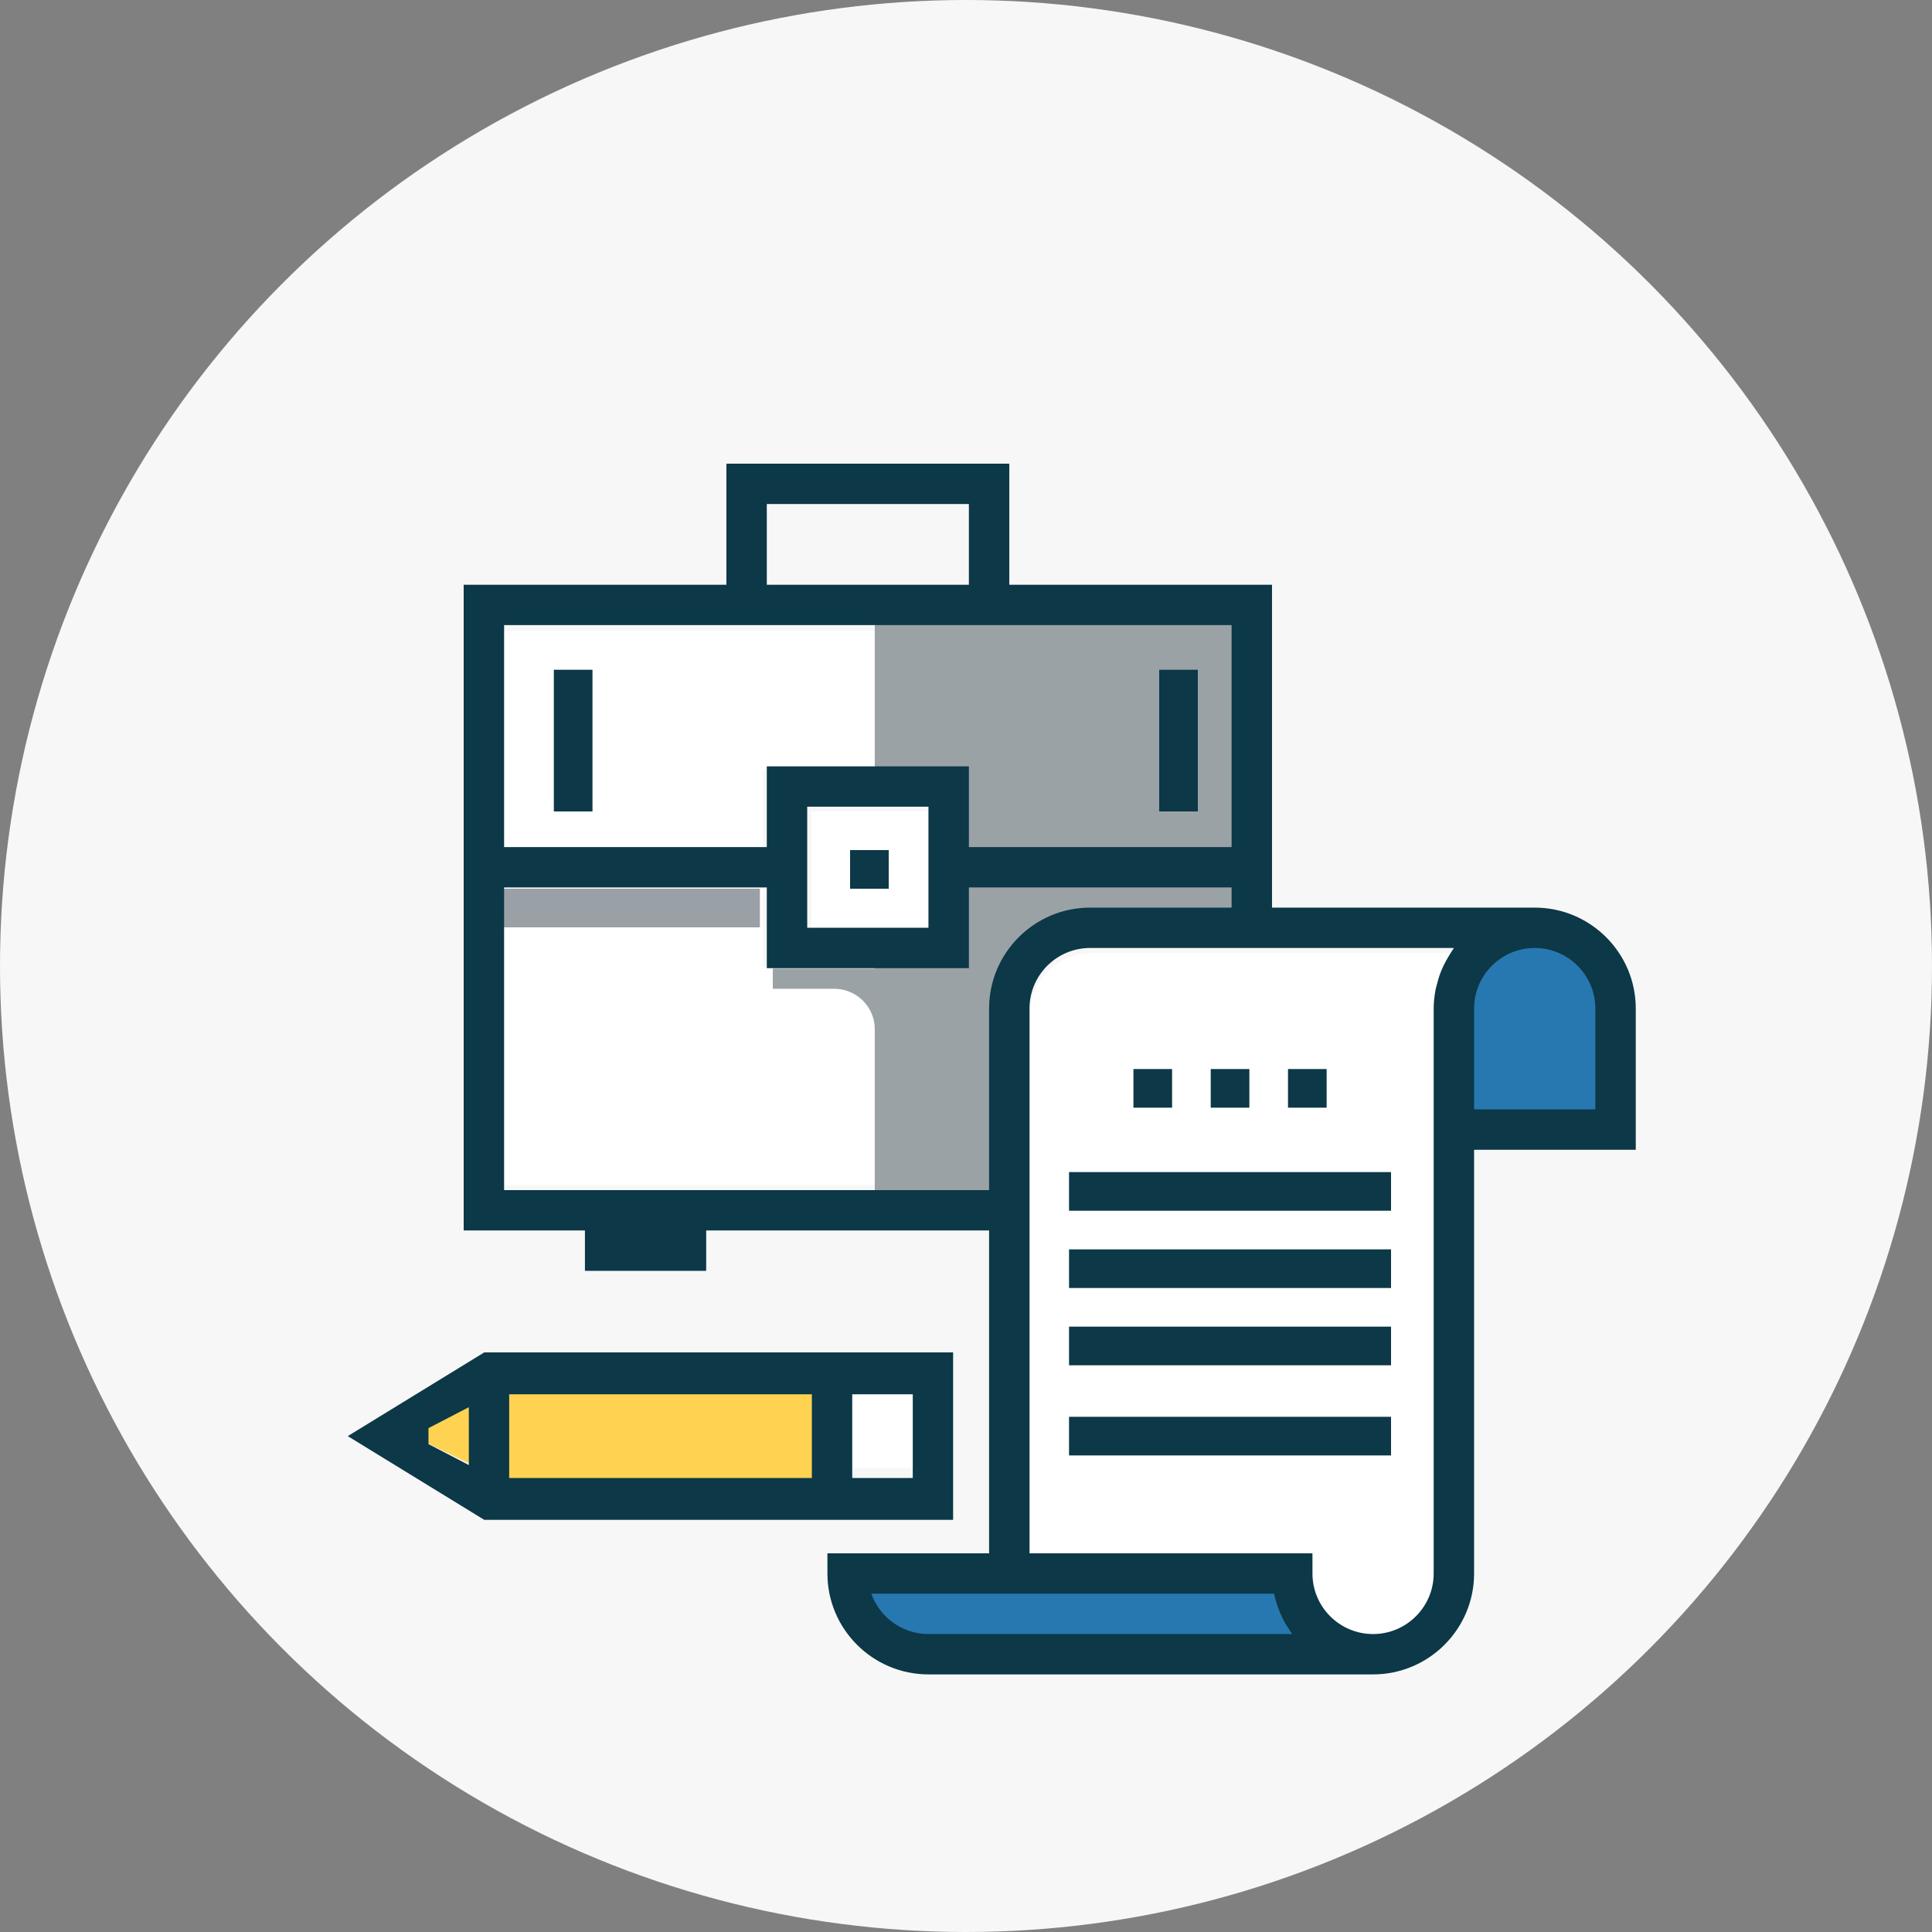
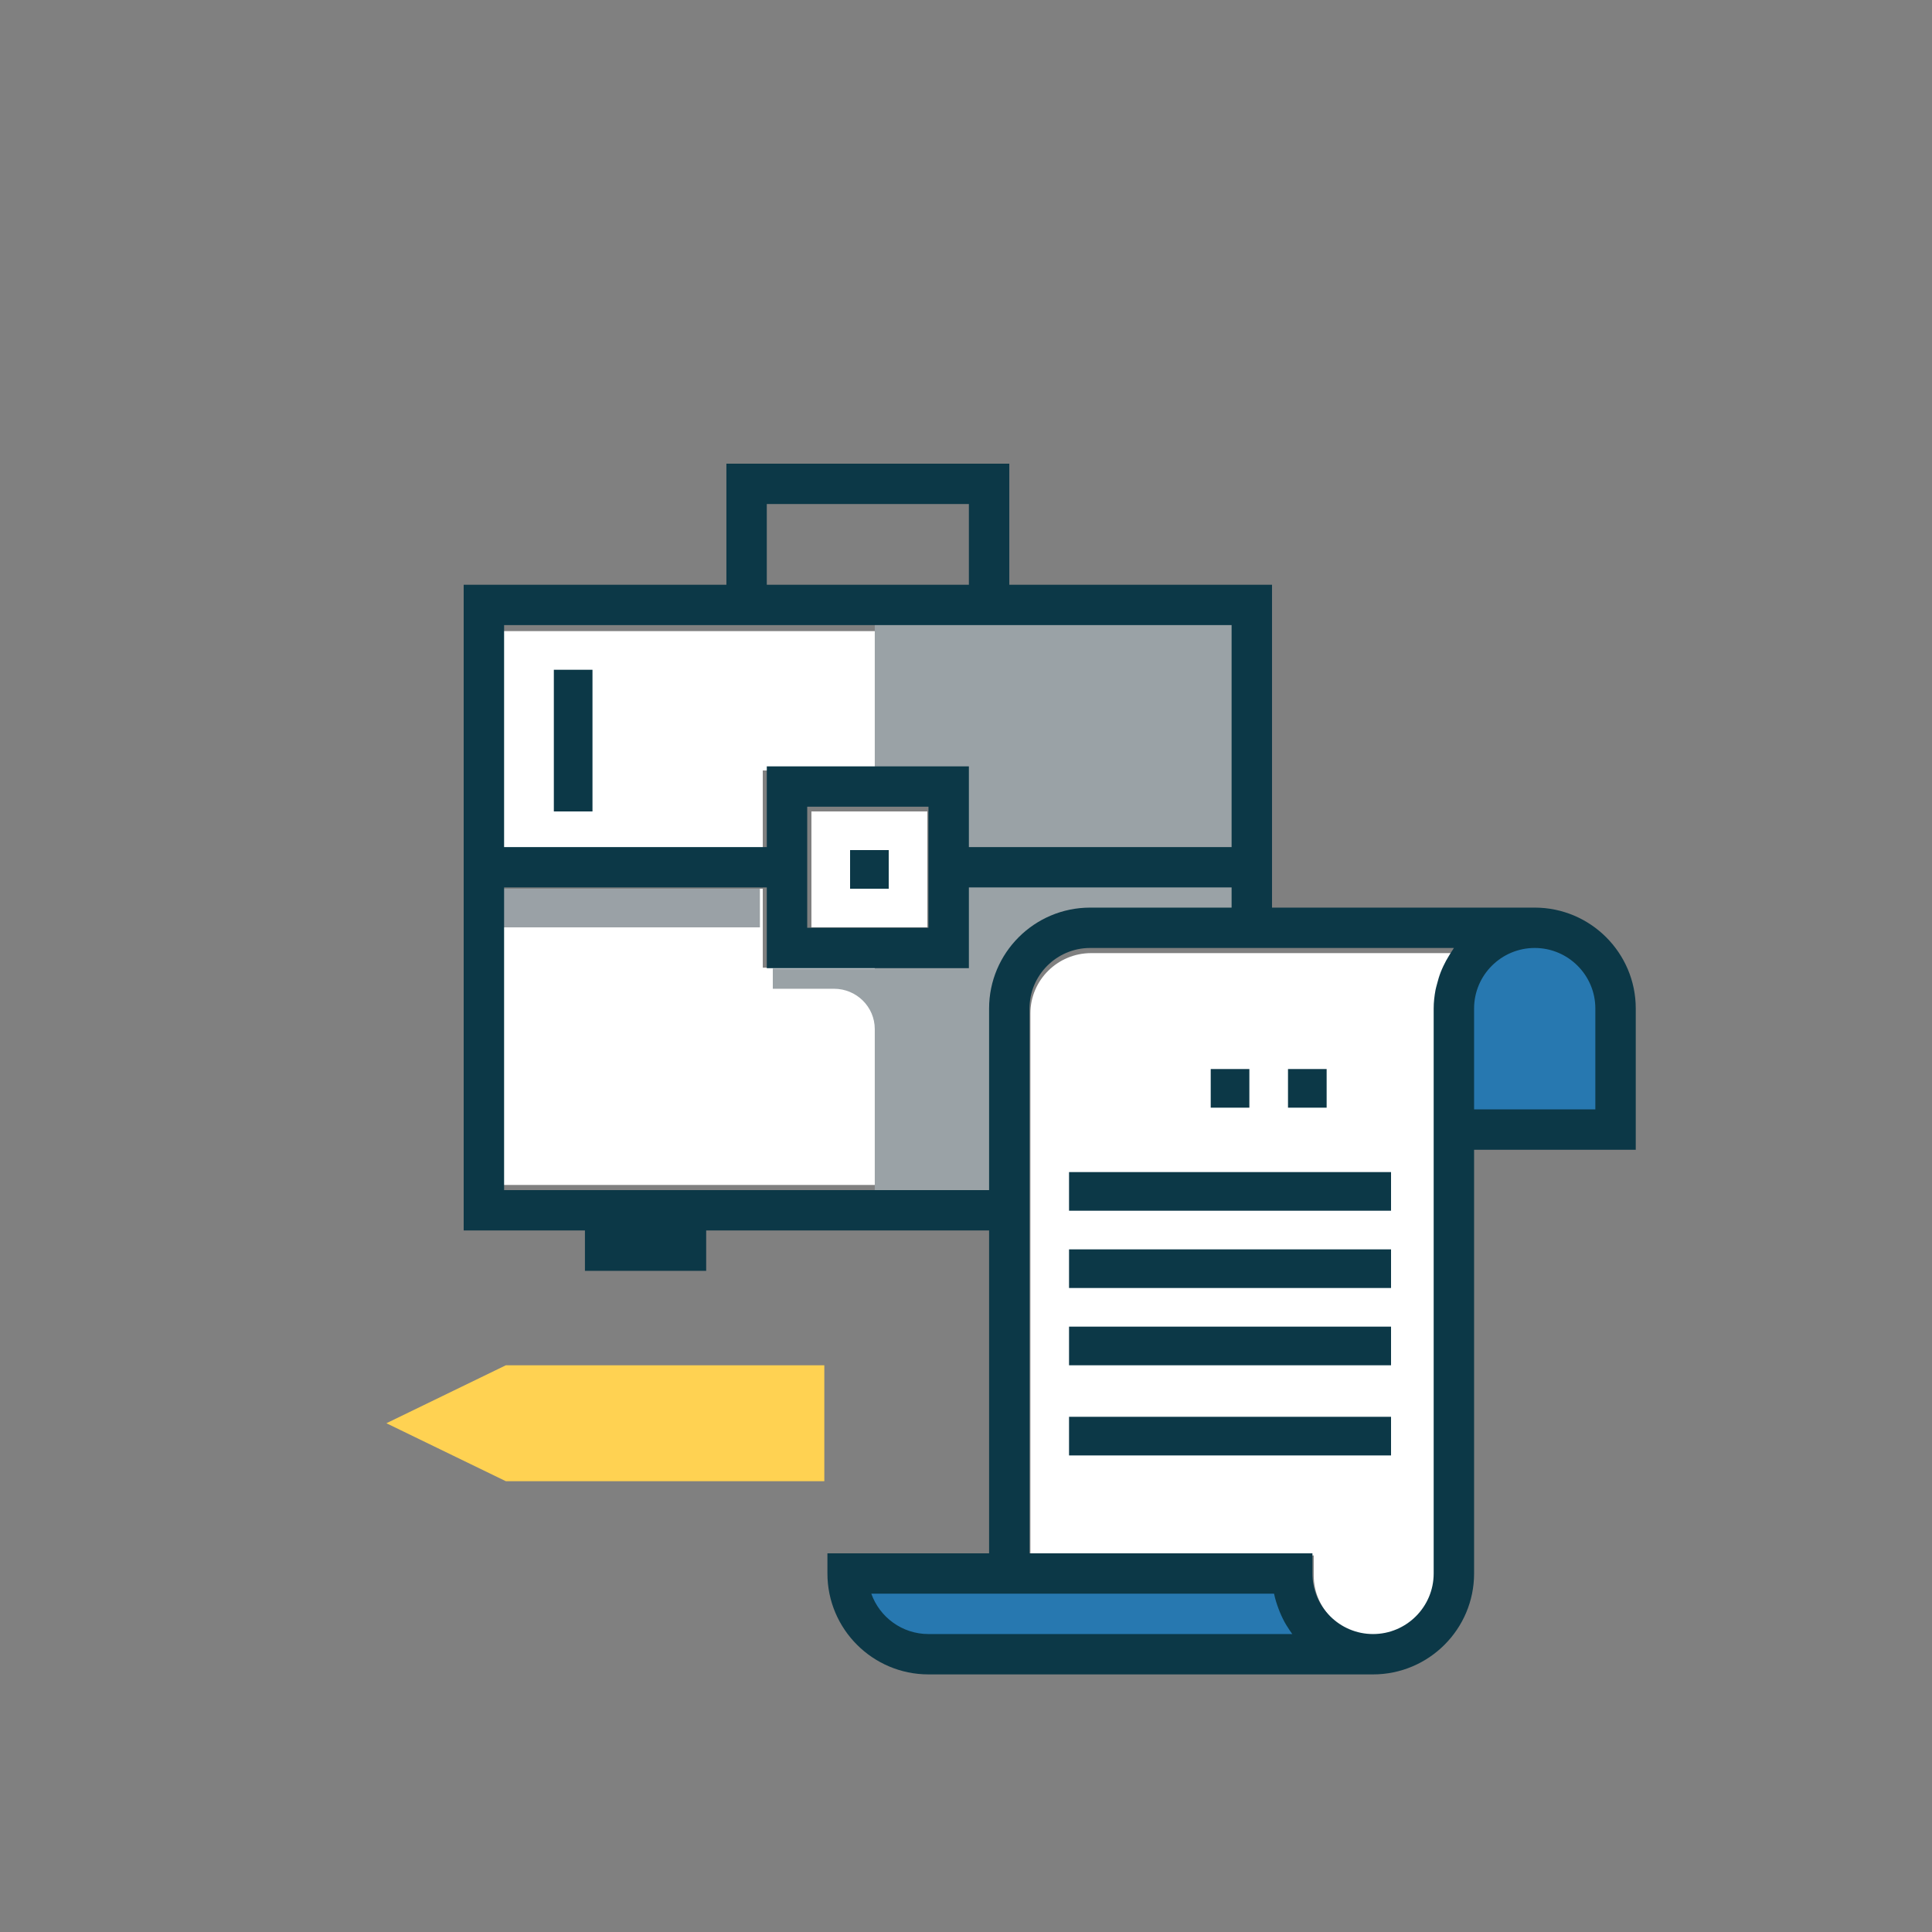
<svg xmlns="http://www.w3.org/2000/svg" width="150px" height="150px" viewBox="0 0 150 150" version="1.1">
  <rect x="0" y="0" width="150" height="150" fill="#808080" stroke="none" />
  <title>Group 3</title>
  <desc>Created with Sketch.</desc>
  <defs />
  <g id="Symbols" stroke="none" stroke-width="1" fill="none" fill-rule="evenodd">
    <g id="Artboard" transform="translate(-252, -77)">
      <g id="Group-3" transform="translate(252, 77)">
-         <circle id="Oval" fill="#F7F7F7" cx="75" cy="75" r="75" />
        <g id="business" transform="translate(27, 36)" fill-rule="nonzero">
          <polygon id="Shape" fill="#FFFFFF" points="12 13 29.111 13 32.222 13 47.778 13 50.889 13 68 13 68 30 47.778 30 47.778 23.818 32.222 23.818 32.222 30 12 30" />
          <polygon id="Shape" fill="#FFFFFF" points="45 27 45 30 45 33 45 36 36 36 36 33 36 30 36 27" />
          <path d="M27.556,56 L18.222,56 L12,56 L12,33 L32.222,33 L32.222,39.133 L47.778,39.133 L47.778,33 L68,33 L68,34.533 L57.111,34.533 C52.822,34.533 49.333,37.973 49.333,42.2 L49.333,56 L27.556,56 Z" id="Shape" fill="#FFFFFF" />
          <path d="M84.426,86.324 C84.426,88.902 82.311,91 79.712,91 C77.113,91 74.998,88.902 74.998,86.324 L74.998,84.765 L53,84.765 L53,42.676 C53,40.098 55.115,38 57.714,38 L86,38 C85.954,38.059 85.921,38.129 85.877,38.19 C85.785,38.32 85.705,38.455 85.621,38.591 C85.456,38.853 85.307,39.122 85.175,39.404 C85.104,39.557 85.035,39.708 84.974,39.866 C84.856,40.167 84.763,40.477 84.683,40.793 C84.647,40.94 84.6,41.082 84.572,41.231 C84.484,41.701 84.426,42.181 84.426,42.676 L84.426,53.588 L84.426,86.324 Z" id="Shape" fill="#FFFFFF" />
-           <polygon id="Shape" fill="#FFFFFF" points="42.333 72 44 72 44 78 42.333 78 39 78 39 72" />
          <path d="M40.917,11 L40.917,25.1 L47.25,25.1 L47.25,37.633 L40.917,37.633 L40.917,39.2 L33,39.2 L33,40.767 L37.75,40.767 C39.5,40.767 40.917,42.169 40.917,43.9 L40.917,58 L52,58 L52,42.333 C52,38.871 54.834,36.067 58.333,36.067 L71,36.067 L71,11 L40.917,11 Z" id="Shape" fill="#9AA2A6" />
          <rect id="Rectangle-path" fill="#9AA1A6" x="12" y="33" width="20" height="3" />
          <polygon id="Shape" fill="#FFD252" points="37 79 37 79 37 79 18.455 79 12.273 79 3 74.5 12.273 70 37 70" />
          <path d="M80,92 C76.515,92 73.692,89.315 73.692,86 L39,86 C39,89.315 41.823,92 45.308,92 L80,92 Z" id="Shape" fill="#2778B0" />
          <path d="M99,52 L99,42.4 C99,38.864 96.091,36 92.5,36 C88.909,36 86,38.864 86,42.4 L86,52 L99,52 Z" id="Shape" fill="#2778B0" />
          <rect id="Rectangle-path" fill="#0C3847" x="39" y="30" width="3" height="3" />
-           <rect id="Rectangle-path" fill="#0C3847" x="63" y="16" width="3" height="11" />
          <rect id="Rectangle-path" fill="#0C3847" x="16" y="16" width="3" height="11" />
          <path d="M100,42.3 C100,37.981 96.481,34.467 92.155,34.467 L71.759,34.467 L71.759,32.9 L71.759,29.767 L71.759,9.4 L51.362,9.4 L51.362,0 L29.397,0 L29.397,9.4 L9,9.4 L9,29.767 L9,32.9 L9,59.533 L18.414,59.533 L18.414,62.667 L27.828,62.667 L27.828,59.533 L49.793,59.533 L49.793,84.6 L37.241,84.6 L37.241,86.167 C37.241,90.486 40.761,94 45.086,94 L79.603,94 C83.929,94 87.448,90.486 87.448,86.167 L87.448,53.267 L100,53.267 L100,42.3 Z M32.534,3.133 L48.224,3.133 L48.224,9.4 L32.534,9.4 L32.534,3.133 Z M12.138,12.533 L29.397,12.533 L32.534,12.533 L48.224,12.533 L51.362,12.533 L68.621,12.533 L68.621,29.767 L48.224,29.767 L48.224,23.5 L32.534,23.5 L32.534,29.767 L12.138,29.767 L12.138,12.533 Z M45.086,26.633 L45.086,29.767 L45.086,32.9 L45.086,36.033 L35.672,36.033 L35.672,32.9 L35.672,29.767 L35.672,26.633 L45.086,26.633 Z M27.828,56.4 L18.414,56.4 L12.138,56.4 L12.138,32.9 L32.534,32.9 L32.534,39.167 L48.224,39.167 L48.224,32.9 L68.621,32.9 L68.621,34.467 L57.638,34.467 C53.312,34.467 49.793,37.981 49.793,42.3 L49.793,56.4 L27.828,56.4 Z M45.086,90.867 C43.04,90.867 41.296,89.557 40.648,87.733 L49.793,87.733 L71.917,87.733 C71.999,88.131 72.119,88.512 72.259,88.886 C72.292,88.974 72.325,89.062 72.361,89.148 C72.51,89.51 72.68,89.861 72.88,90.191 C72.902,90.227 72.929,90.262 72.951,90.298 C73.072,90.492 73.196,90.683 73.332,90.867 L45.086,90.867 L45.086,90.867 Z M84.31,86.167 C84.31,88.758 82.199,90.867 79.603,90.867 C77.008,90.867 74.897,88.758 74.897,86.167 L74.897,84.6 L52.931,84.6 L52.931,42.3 C52.931,39.709 55.043,37.6 57.638,37.6 L85.882,37.6 C85.837,37.66 85.804,37.73 85.76,37.791 C85.668,37.921 85.587,38.057 85.504,38.194 C85.34,38.457 85.191,38.728 85.059,39.012 C84.988,39.165 84.919,39.317 84.858,39.475 C84.74,39.778 84.648,40.089 84.568,40.407 C84.532,40.555 84.484,40.697 84.456,40.848 C84.368,41.319 84.31,41.802 84.31,42.3 L84.31,53.267 L84.31,86.167 Z M96.862,50.133 L87.448,50.133 L87.448,42.3 C87.448,39.709 89.56,37.6 92.155,37.6 C94.75,37.6 96.862,39.709 96.862,42.3 L96.862,50.133 Z" id="Shape" fill="#0C3847" />
-           <path d="M47,82 L47,69 L10.597,69 L0,75.5 L10.597,82 L47,82 Z M42.3,72.25 L43.867,72.25 L43.867,78.75 L42.3,78.75 L39.167,78.75 L39.167,72.25 L42.3,72.25 Z M6.267,74.879 L9.4,73.254 L9.4,77.746 L6.267,76.121 L6.267,74.879 Z M31.333,78.75 L17.233,78.75 L14.1,78.75 L12.533,78.75 L12.533,72.25 L36.033,72.25 L36.033,78.75 L31.333,78.75 Z" id="Shape" fill="#0C3847" />
          <rect id="Rectangle-path" fill="#0C3847" x="67" y="47" width="3" height="3" />
          <rect id="Rectangle-path" fill="#0C3847" x="73" y="47" width="3" height="3" />
-           <rect id="Rectangle-path" fill="#0C3847" x="61" y="47" width="3" height="3" />
          <rect id="Rectangle-path" fill="#0C3847" x="56" y="61" width="25" height="3" />
          <rect id="Rectangle-path" fill="#0C3847" x="56" y="55" width="25" height="3" />
          <rect id="Rectangle-path" fill="#0C3847" x="56" y="74" width="25" height="3" />
          <rect id="Rectangle-path" fill="#0C3847" x="56" y="67" width="25" height="3" />
        </g>
      </g>
    </g>
  </g>
</svg>